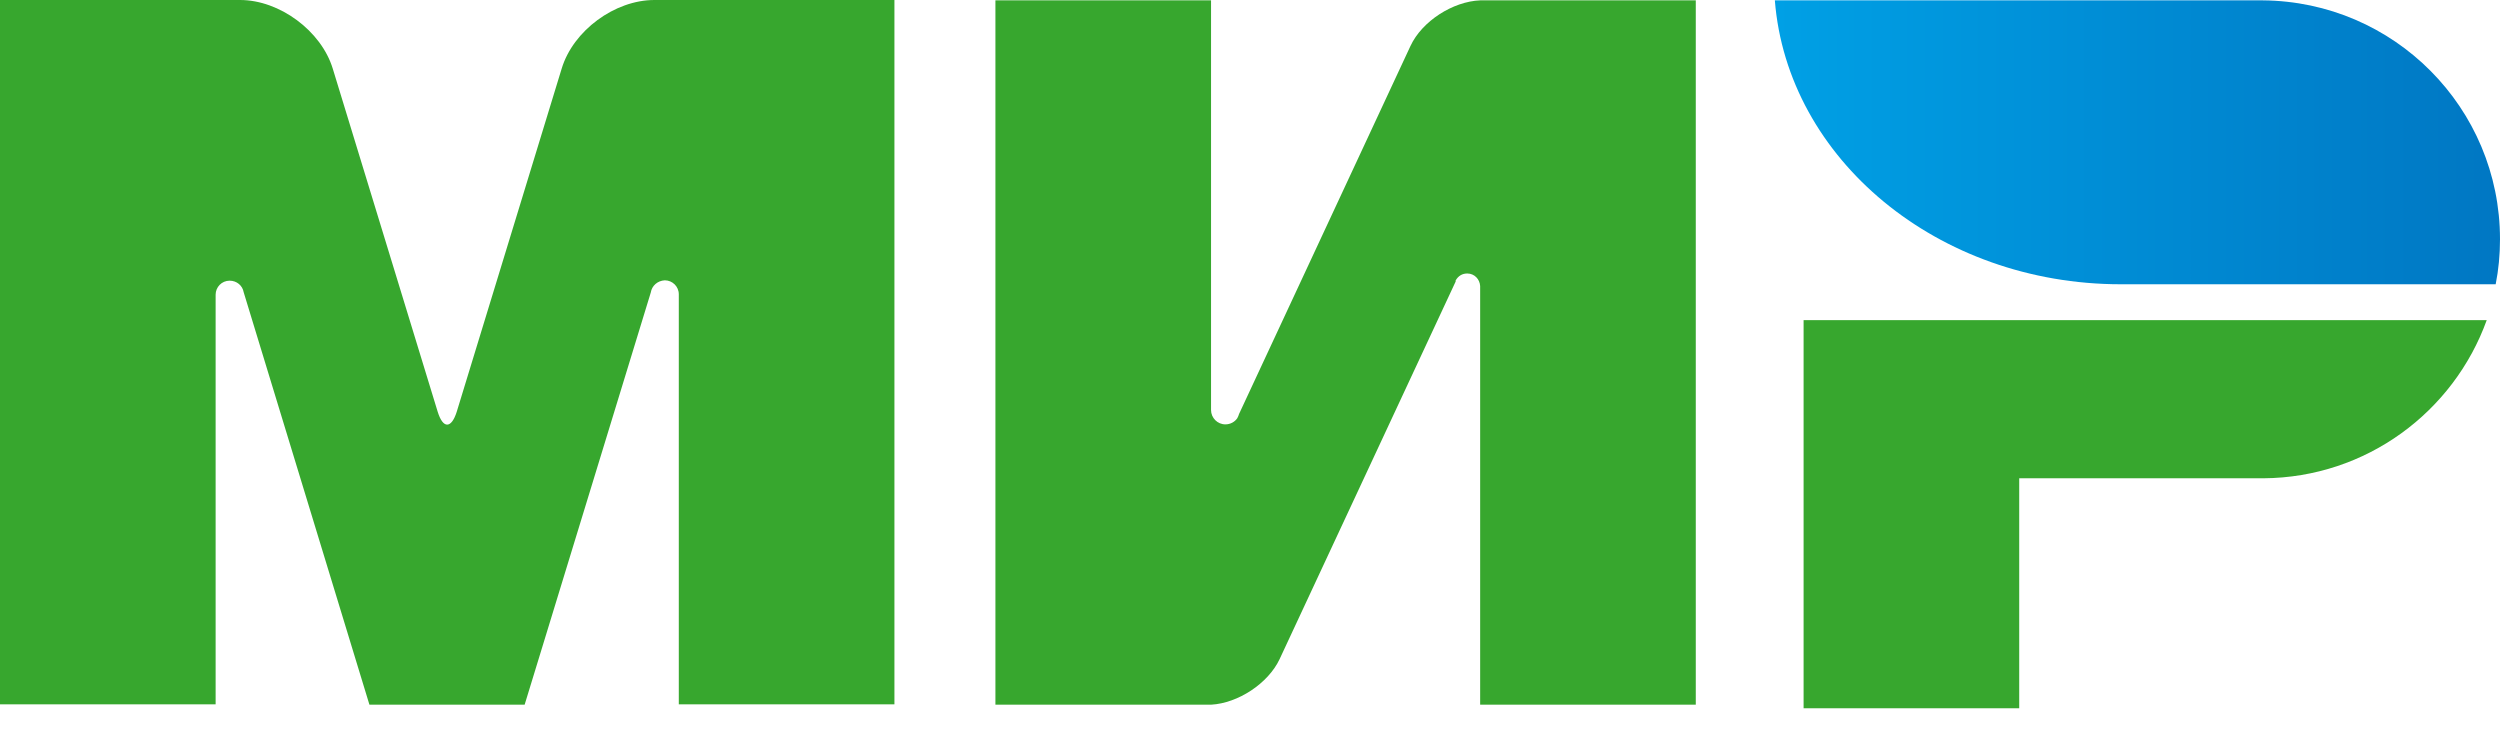
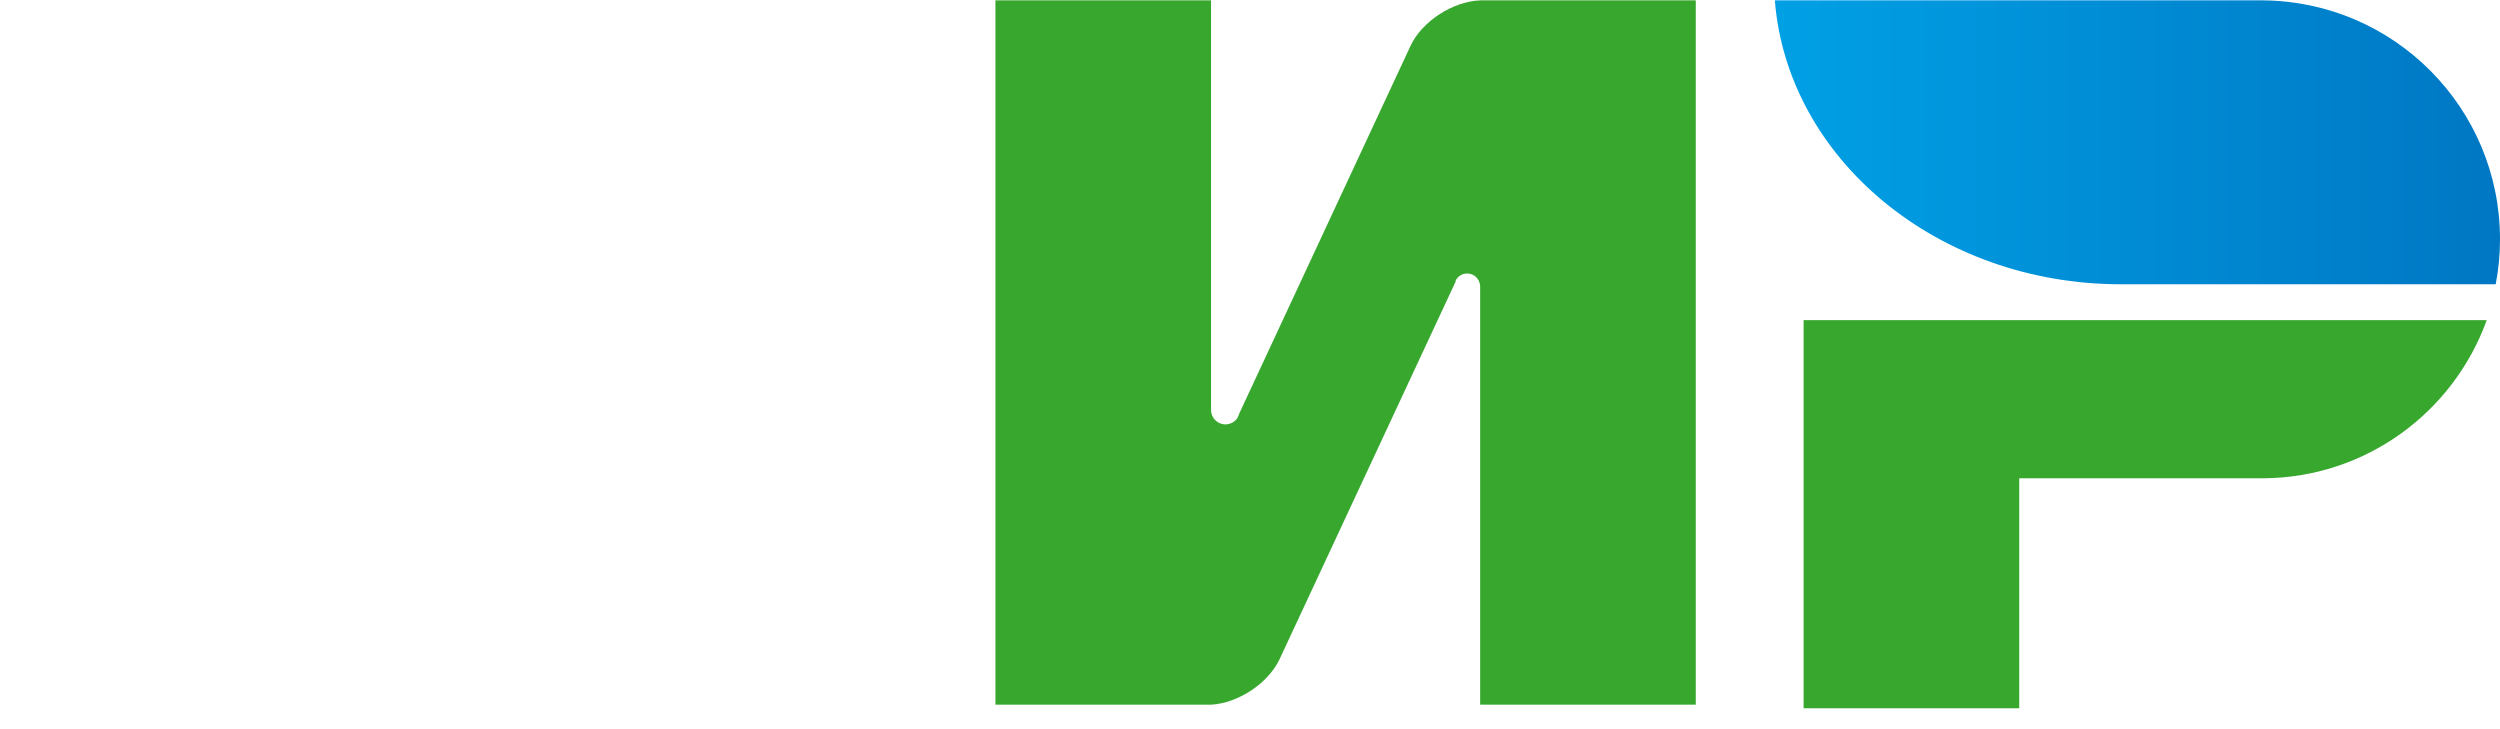
<svg xmlns="http://www.w3.org/2000/svg" width="48" height="14" viewBox="0 0 48 14" fill="none">
  <g id="Group">
    <path id="Combined-Shape" d="M34.629 6.147V13.599H38.769V9.183H43.46C45.434 9.169 47.11 7.907 47.745 6.147H34.629Z" fill="#37A72E" />
    <path id="Combined-Shape_1_" d="M34.077 0.007C34.318 3.05 37.202 5.458 40.721 5.458C40.735 5.458 47.917 5.458 47.917 5.458C47.972 5.182 48 4.892 48 4.595C48 2.07 45.965 0.028 43.446 0.007H34.077Z" fill="url(#paint0_linear_15_923)" />
    <path id="Combined-Shape_2_" d="M27.95 5.382C27.998 5.299 28.074 5.251 28.171 5.251C28.309 5.251 28.412 5.361 28.419 5.492V13.53H32.559V0.007H28.419C27.895 0.028 27.302 0.407 27.081 0.883L23.79 7.948C23.783 7.976 23.769 8.004 23.755 8.031C23.707 8.1 23.624 8.148 23.527 8.148C23.376 8.148 23.252 8.024 23.252 7.872V0.007H19.112V13.53H23.252C23.769 13.502 24.349 13.123 24.569 12.654L27.95 5.402C27.943 5.395 27.95 5.389 27.95 5.382Z" fill="#37A72E" />
-     <path id="Combined-Shape_3_" d="M12.495 5.616L10.073 13.53H7.093L4.678 5.609C4.657 5.485 4.547 5.389 4.409 5.389C4.257 5.389 4.14 5.513 4.14 5.658V13.523H0V0H3.553H4.609C5.368 0 6.168 0.593 6.389 1.318L8.404 7.907C8.507 8.238 8.666 8.231 8.769 7.907L10.784 1.318C11.005 0.586 11.805 0 12.564 0H13.62H17.173V13.523H13.033V5.658C13.033 5.658 13.033 5.658 13.033 5.651C13.033 5.499 12.909 5.382 12.764 5.382C12.626 5.389 12.516 5.485 12.495 5.616Z" fill="#37A72E" />
  </g>
  <defs>
    <linearGradient id="paint0_linear_15_923" x1="34.078" y1="2.732" x2="47.999" y2="2.732" gradientUnits="userSpaceOnUse">
      <stop stop-color="#00A0E5" />
      <stop offset="1" stop-color="#0077C3" />
    </linearGradient>
  </defs>
</svg>